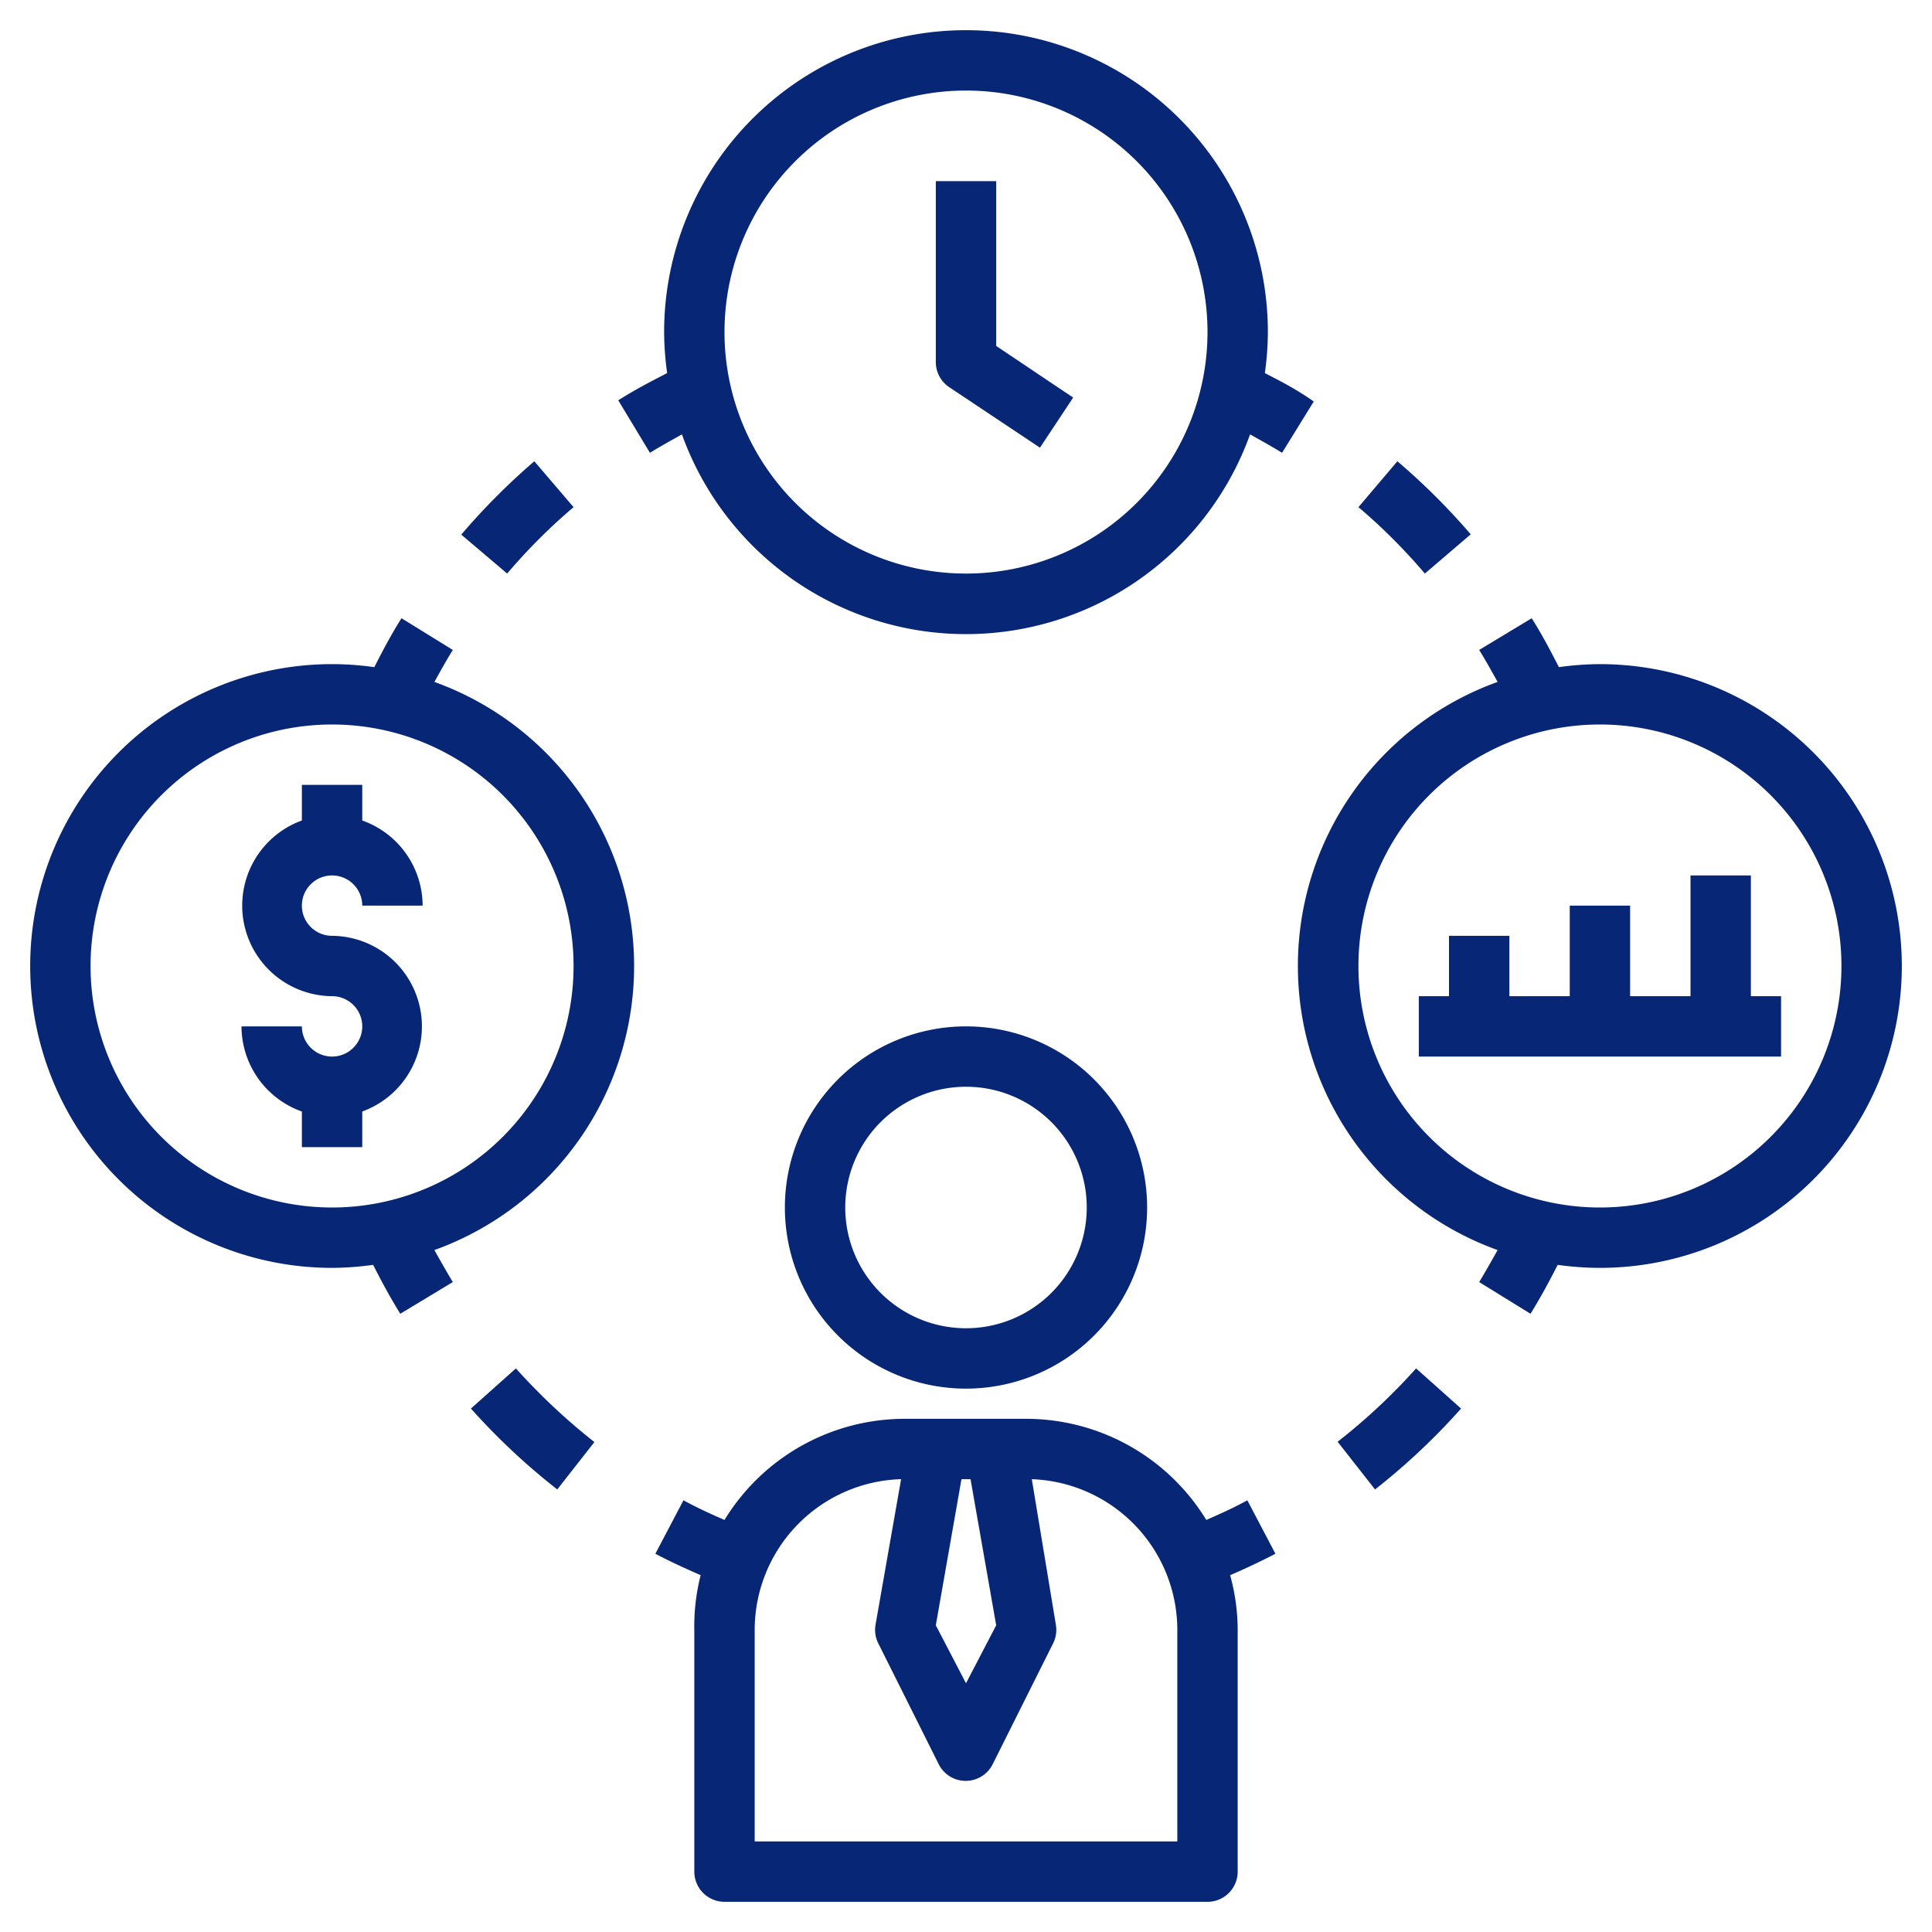
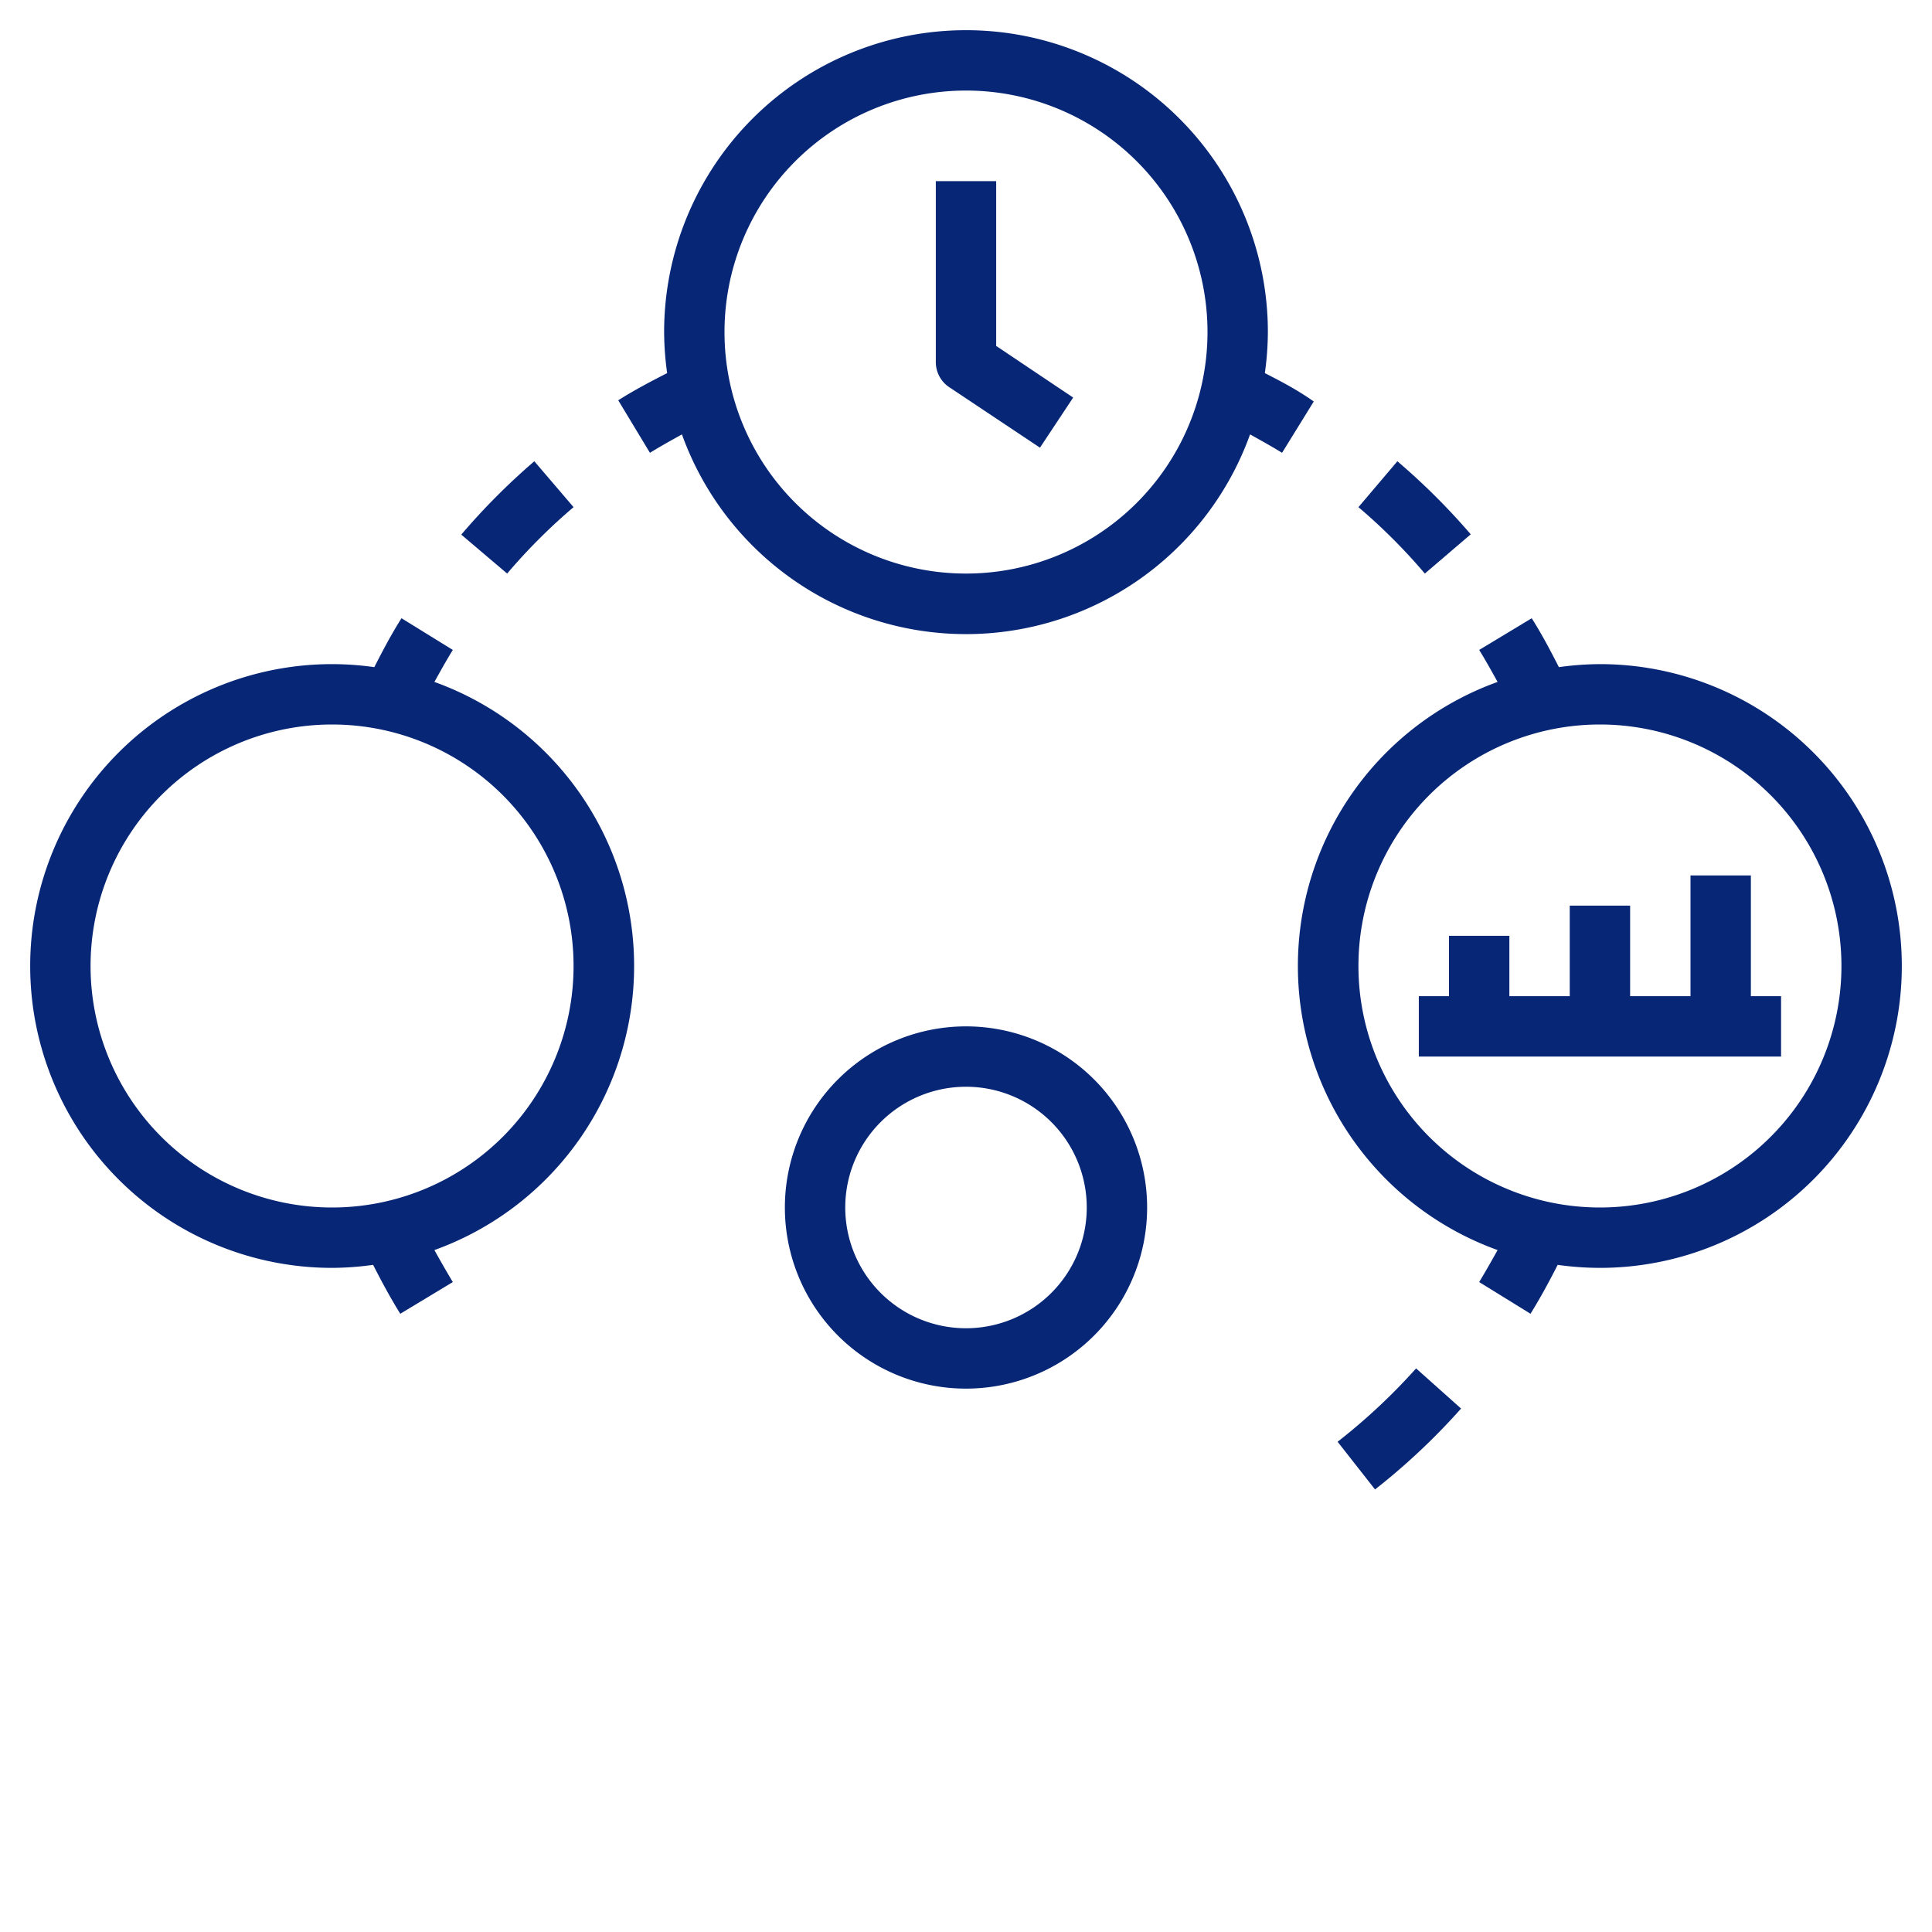
<svg xmlns="http://www.w3.org/2000/svg" data-name="Layer 1" fill="#072776" height="64" viewBox="0 0 64 64" width="64">
  <path d="m38 40a6 6 0 1 0 -6 6 6 6 0 0 0 6-6zm-10 0a4 4 0 1 1 4 4 4 4 0 0 1 -4-4z" />
-   <path d="m24 50.35c-.46-.2-.92-.41-1.36-.65l-.93 1.77c.49.26 1 .49 1.5.71a6.84 6.84 0 0 0 -.21 1.82v8a1 1 0 0 0 1 1h16a1 1 0 0 0 1-1v-8a6.84 6.84 0 0 0 -.25-1.82c.51-.22 1-.45 1.5-.71l-.93-1.77c-.44.24-.9.45-1.36.65a7 7 0 0 0 -5.96-3.35h-4a7 7 0 0 0 -6 3.35zm7.85-1.35h.3l.85 4.84-1 1.92-1-1.92zm-2 0-.85 4.84a1 1 0 0 0 .1.61l2 4a1 1 0 0 0 1.78 0l2-4a1 1 0 0 0 .1-.61l-.8-4.84a5 5 0 0 1 4.82 5v7h-14v-7a5 5 0 0 1 4.82-5z" />
-   <path d="m11 35a1 1 0 0 1 -1-1h-2a3 3 0 0 0 2 2.82v1.18h2v-1.18a3 3 0 0 0 -1-5.82 1 1 0 1 1 1-1h2a3 3 0 0 0 -2-2.82v-1.18h-2v1.18a3 3 0 0 0 1 5.82 1 1 0 0 1 0 2z" />
  <path d="m11 42a10.12 10.12 0 0 0 1.36-.1c.28.55.57 1.09.9 1.62l1.74-1.05c-.21-.35-.41-.7-.61-1.06a10 10 0 0 0 0-18.82c.2-.36.4-.72.61-1.06l-1.7-1.05c-.33.52-.62 1.07-.9 1.62a10.12 10.12 0 0 0 -1.4-.1 10 10 0 0 0 0 20zm0-18a8 8 0 1 1 -8 8 8 8 0 0 1 8-8z" />
  <path d="m53 22a10.12 10.12 0 0 0 -1.36.1c-.28-.55-.57-1.1-.9-1.62l-1.74 1.05c.21.34.41.7.61 1.06a10 10 0 0 0 0 18.82c-.2.36-.4.71-.61 1.06l1.7 1.05c.33-.53.62-1.07.9-1.62a10.12 10.12 0 0 0 1.4.1 10 10 0 0 0 0-20zm0 18a8 8 0 1 1 8-8 8 8 0 0 1 -8 8z" />
  <path d="m58 29h-2v4h-2v-3h-2v3h-2v-2h-2v2h-1v2h12v-2h-1z" />
  <path d="m33 6h-2v6a1 1 0 0 0 .45.83l3 2 1.1-1.66-2.55-1.71z" />
-   <path d="m19.69 47.77a20.74 20.74 0 0 1 -2.6-2.44l-1.49 1.33a22 22 0 0 0 2.86 2.68z" />
  <path d="m41.9 12.36a10.12 10.12 0 0 0 .1-1.36 10 10 0 0 0 -20 0 10.12 10.12 0 0 0 .1 1.36c-.55.28-1.1.57-1.62.9l1.05 1.74c.34-.21.7-.41 1.06-.61a10 10 0 0 0 18.82 0c.36.2.72.4 1.06.61l1.05-1.7c-.52-.37-1.07-.66-1.62-.94zm-9.9 6.64a8 8 0 1 1 8-8 8 8 0 0 1 -8 8z" />
  <path d="m45 16.8a19.13 19.13 0 0 1 2.2 2.2l1.52-1.3a22.21 22.21 0 0 0 -2.43-2.42z" />
  <path d="m48.4 46.66-1.49-1.33a20 20 0 0 1 -2.6 2.43l1.24 1.58a21.9 21.9 0 0 0 2.85-2.68z" />
  <path d="m15.28 17.71 1.52 1.29a19.13 19.13 0 0 1 2.2-2.2l-1.3-1.52a22.21 22.21 0 0 0 -2.42 2.43z" />
</svg>